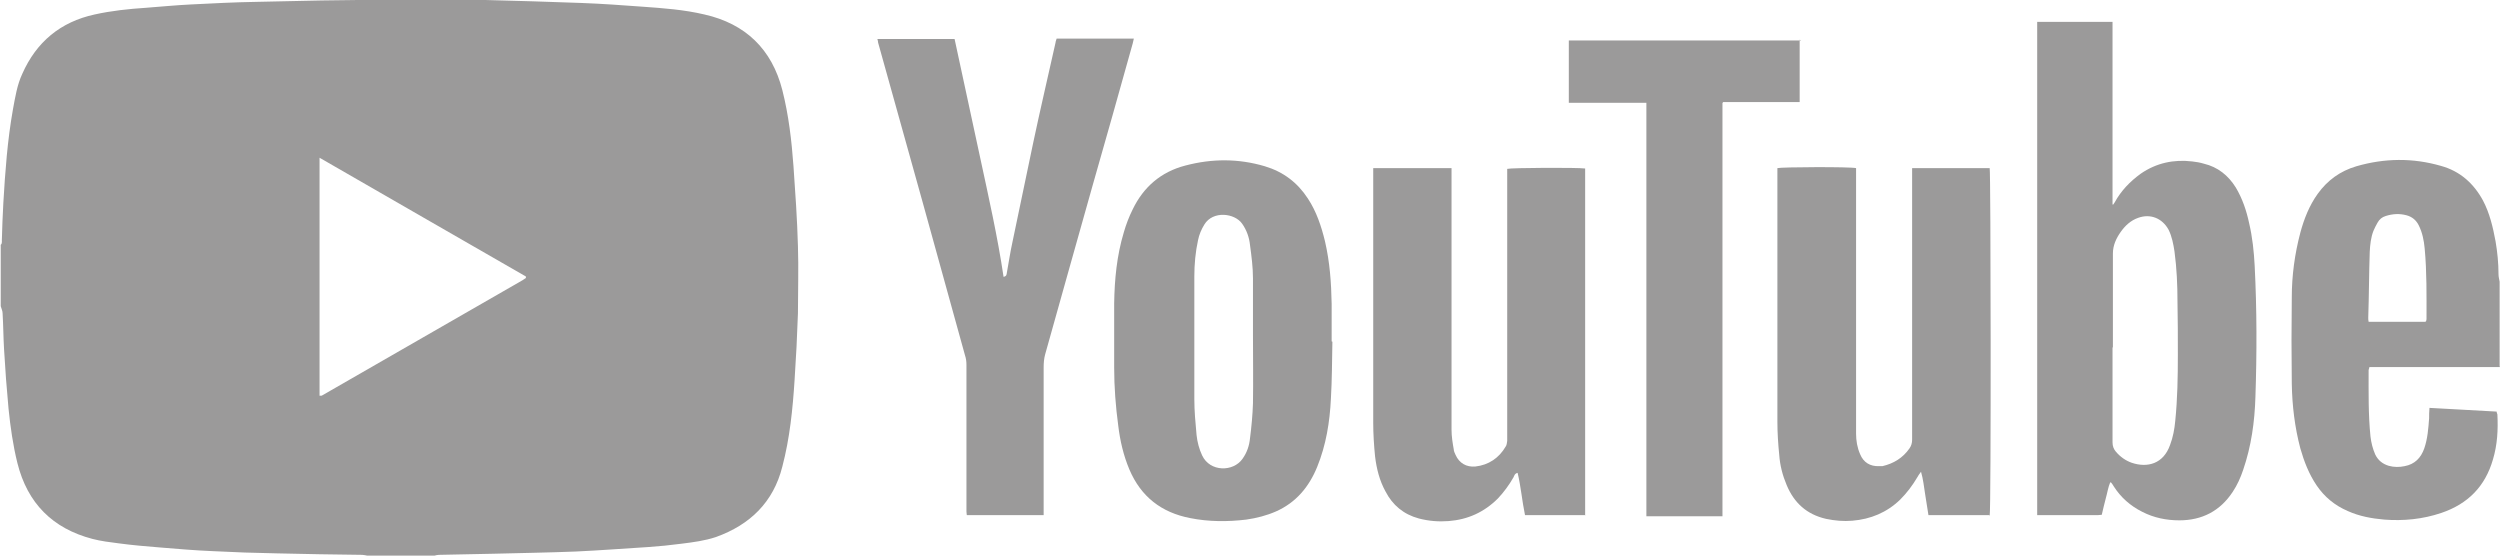
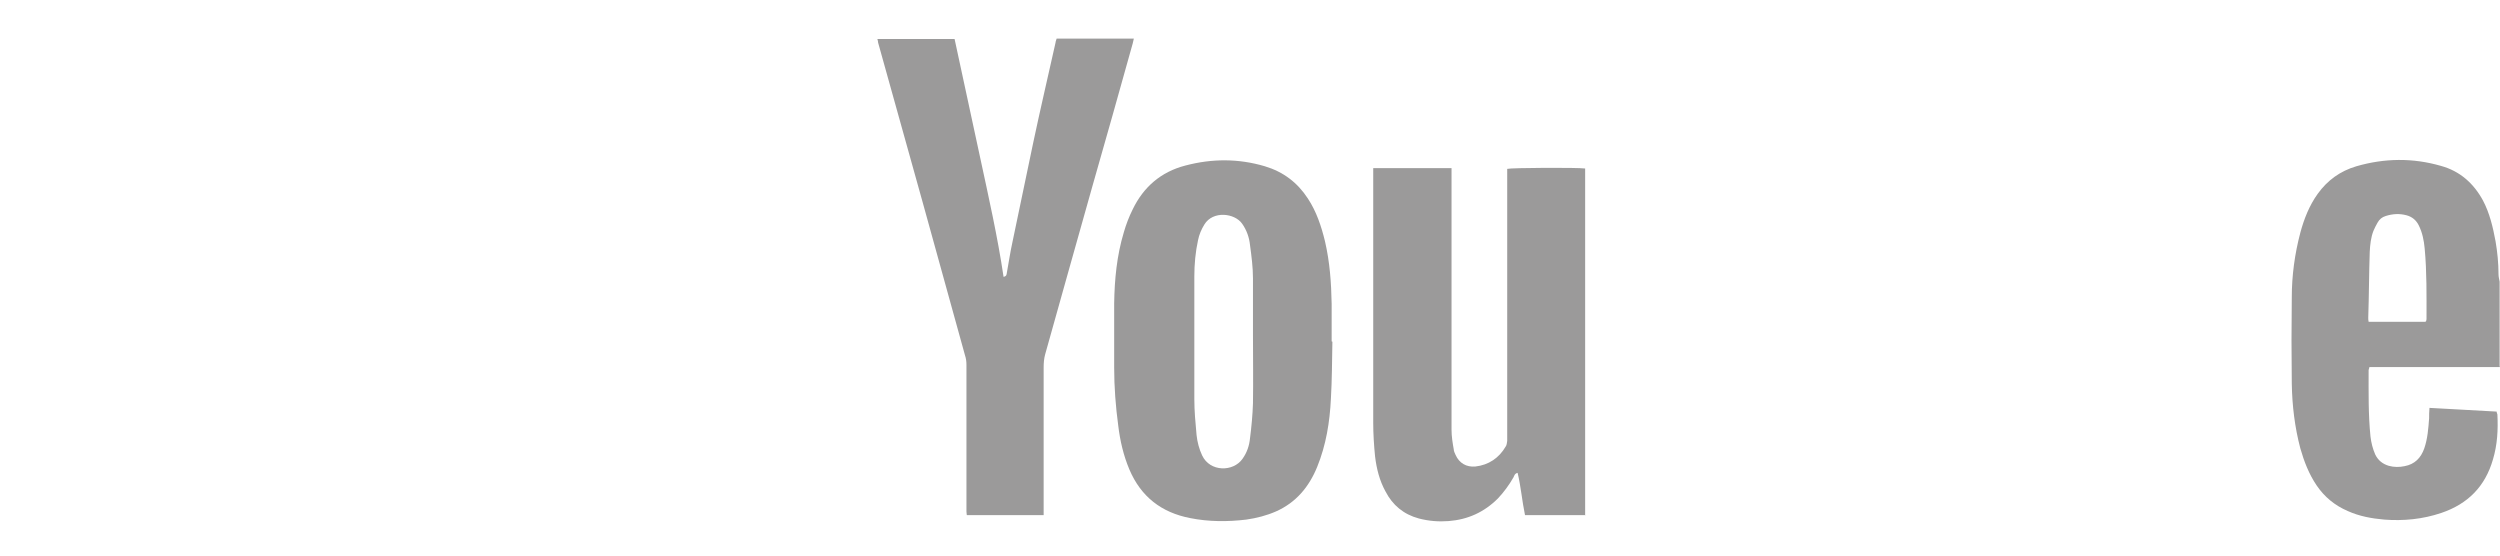
<svg xmlns="http://www.w3.org/2000/svg" id="Layer_2" data-name="Layer 2" viewBox="0 0 67.36 14.98">
  <defs>
    <style>      .cls-1 {        fill: #9b9a9a;      }    </style>
  </defs>
  <g id="Capa_1" data-name="Capa 1">
    <g>
-       <path class="cls-1" d="m0,6.61c.06-.03.05-.09.05-.14.01-.33.02-.66.04-1,.05-.85.11-1.69.26-2.53.06-.32.11-.65.25-.95.38-.86,1.03-1.4,1.95-1.6.45-.1.92-.15,1.38-.18.4-.03.8-.07,1.21-.09.59-.03,1.18-.06,1.77-.07,1.17-.03,2.33-.05,3.5-.06.89,0,1.78,0,2.67.01.86.02,1.73.05,2.59.08.55.02,1.09.06,1.64.1.56.04,1.12.08,1.67.21,1.11.25,1.82.94,2.1,2.04.17.67.25,1.36.3,2.05.05.71.1,1.43.12,2.15.02.6,0,1.21,0,1.81-.02.6-.05,1.2-.09,1.79-.05.79-.13,1.58-.33,2.34-.24.96-.87,1.57-1.79,1.9-.3.1-.61.14-.93.18-.3.04-.6.07-.9.09-.65.04-1.29.09-1.94.12-.74.03-1.49.04-2.23.06-.49.01-.97.02-1.46.03-.04,0-.08.01-.12.02h-1.82s-.09-.02-.13-.02c-.77-.01-1.53-.02-2.3-.04-.58-.01-1.16-.03-1.73-.06-.48-.02-.95-.06-1.43-.1-.37-.03-.73-.06-1.1-.11-.24-.03-.48-.06-.71-.12-1.07-.28-1.75-.96-2.02-2.04-.12-.48-.19-.98-.24-1.47-.05-.53-.09-1.06-.12-1.59-.02-.33-.02-.65-.04-.98,0-.06-.03-.12-.05-.19,0-.55,0-1.1,0-1.65Zm8.61-2.35v6.4s.02.01.02,0c.01,0,.03,0,.04,0,1.8-1.04,3.61-2.07,5.41-3.11.03-.02.06-.04.09-.06,0,0,0,0,0-.01,0,0,0,0,0-.03-1.84-1.06-3.69-2.12-5.56-3.2Z" />
      <path class="cls-1" d="m67.36,9.89c-.41,0-.82,0-1.22,0-.72,0-1.44,0-2.16,0-.04,0-.09,0-.14,0,0,.03-.02.06-.02.08,0,.6-.01,1.2.05,1.79.02.17.06.33.13.49.08.16.2.25.36.3.14.04.29.04.43.01.27-.05.44-.22.53-.48.09-.26.11-.54.13-.81,0-.09,0-.17.01-.28.61.03,1.21.07,1.81.1,0,.04.02.06.02.08.02.41,0,.81-.12,1.21-.21.73-.68,1.2-1.39,1.44-.5.17-1.02.22-1.54.18-.34-.03-.67-.09-.98-.23-.35-.15-.63-.38-.84-.69-.21-.31-.34-.65-.44-1-.15-.57-.22-1.15-.23-1.74-.01-.78-.01-1.56,0-2.33,0-.59.08-1.17.23-1.74.1-.37.24-.73.47-1.05.26-.36.6-.61,1.04-.74.76-.22,1.52-.23,2.28-.01.51.14.88.47,1.13.93.18.34.27.72.34,1.1.05.29.08.59.08.89,0,.07.02.14.03.2v2.28Zm-1.99-1.24s.01-.04.01-.05c0-.64.01-1.27-.05-1.91-.02-.21-.06-.42-.16-.62-.07-.14-.18-.23-.33-.27-.19-.05-.37-.04-.56.02-.1.03-.17.09-.22.18-.04.07-.08.15-.11.22-.07.18-.09.37-.1.57-.02.59-.02,1.18-.04,1.77,0,.03,0,.07.01.11h1.53Z" />
-       <path class="cls-1" d="m56.86,12.99c-.06.14-.08.29-.12.43-.04.14-.07.29-.11.45-.03,0-.07.01-.11.01-.5,0-.99,0-1.49,0-.05,0-.09,0-.14,0V.59h2.03v4.92s.02,0,.02,0c.01-.02.03-.04.04-.06.17-.31.41-.56.7-.77.42-.29.89-.39,1.39-.33.1.01.21.03.31.06.38.09.66.32.86.64.18.3.29.63.36.96.09.38.13.77.15,1.15.06,1.18.06,2.36.02,3.54-.02.66-.11,1.32-.33,1.96-.07.21-.16.41-.28.59-.34.52-.83.77-1.44.77-.35,0-.69-.07-1-.23-.32-.16-.58-.39-.77-.69-.02-.03-.04-.07-.07-.1,0,0-.02,0-.04-.01Zm.06-3.63h0c0,.35,0,.7,0,1.05,0,.5,0,1,0,1.51,0,.1.03.18.09.25.12.14.26.24.43.3.42.14.85.03,1.03-.48.08-.21.12-.43.14-.65.06-.59.07-1.19.07-1.78,0-.48,0-.95-.01-1.43,0-.45-.02-.9-.08-1.35-.03-.2-.07-.41-.16-.59-.17-.31-.49-.44-.82-.32-.2.07-.35.21-.47.38-.12.17-.21.36-.21.58,0,.84,0,1.69,0,2.53Z" />
      <path class="cls-1" d="m42.72,13.88h-1.63c-.08-.38-.11-.77-.2-1.14-.08.02-.09.08-.11.12-.12.21-.26.4-.42.57-.37.37-.81.57-1.33.61-.27.02-.53,0-.8-.07-.41-.11-.71-.36-.9-.73-.16-.29-.24-.61-.28-.94-.03-.3-.05-.61-.05-.91,0-2.21,0-4.42,0-6.63,0-.07,0-.15,0-.23h2.11c0,.07,0,.15,0,.22,0,1.7,0,3.39,0,5.09,0,.58,0,1.16,0,1.74,0,.18.03.36.06.53,0,.05.03.1.05.15.1.22.29.33.53.31.36-.04.64-.23.82-.54.03-.04.03-.1.04-.15,0-.05,0-.1,0-.14,0-2.35,0-4.7,0-7.05v-.14c.1-.03,1.89-.04,2.1-.01v9.35Z" />
-       <path class="cls-1" d="m53.59,13.88h-1.63c-.03-.19-.06-.38-.09-.57-.03-.19-.05-.39-.11-.6-.05.07-.08.11-.1.15-.13.22-.28.42-.46.6-.36.35-.8.53-1.29.57-.24.02-.47,0-.71-.05-.52-.12-.86-.43-1.06-.91-.11-.26-.18-.53-.2-.81-.03-.3-.05-.6-.05-.9,0-2.22,0-4.43,0-6.65,0-.06,0-.12,0-.18.1-.03,1.96-.04,2.12,0v.15c0,2.15,0,4.31,0,6.46,0,.18,0,.36,0,.54,0,.19.03.38.11.56.09.22.27.33.51.32.03,0,.06,0,.09,0,.3-.07.55-.22.73-.48.05-.07.07-.15.07-.23,0-2.38,0-4.76,0-7.14v-.18h2.09c.03.1.04,9.22,0,9.36Z" />
      <path class="cls-1" d="m35.9,9.21c-.01.51-.01,1.02-.04,1.53-.03.63-.13,1.25-.37,1.84-.22.54-.57.96-1.11,1.2-.25.11-.52.18-.8.22-.5.06-1.01.06-1.51-.04-.78-.15-1.33-.58-1.64-1.31-.16-.38-.25-.77-.3-1.18-.07-.52-.11-1.04-.11-1.57,0-.57,0-1.15,0-1.72.01-.65.07-1.29.26-1.92.06-.21.14-.42.24-.62.29-.6.76-1.01,1.42-1.18.72-.19,1.43-.19,2.14.02.5.15.88.44,1.16.87.23.35.36.74.46,1.15.13.56.17,1.12.18,1.69,0,.34,0,.67,0,1.01,0,0,0,0,.01,0Zm-2.14-.19c0-.51,0-1.01,0-1.52,0-.3-.04-.6-.08-.9-.02-.2-.09-.4-.21-.57-.2-.29-.79-.36-1.02.02-.08.13-.14.27-.17.42-.07.32-.1.65-.1.98,0,1.1,0,2.2,0,3.3,0,.32.03.65.06.97.02.19.07.38.15.55.21.45.84.45,1.09.09.12-.17.18-.35.2-.55.04-.31.07-.63.08-.94.01-.62,0-1.23,0-1.85Z" />
      <path class="cls-1" d="m28.12,13.88h-2.07s-.01-.07-.01-.1c0-1.32,0-2.63,0-3.95,0-.09-.01-.17-.04-.26-.38-1.37-.76-2.74-1.14-4.12-.4-1.43-.8-2.87-1.2-4.3,0-.03-.01-.06-.02-.1h2.08c.23,1.07.46,2.13.69,3.2.23,1.07.47,2.13.63,3.21.09-.02.08-.07.09-.12.05-.27.09-.55.15-.82.19-.89.37-1.79.56-2.68.19-.9.4-1.79.6-2.69,0-.03.02-.07.03-.11h2.08s-.02.09-.03.13c-.36,1.29-.72,2.57-1.09,3.86-.42,1.5-.85,3.01-1.27,4.52-.03.11-.04.23-.04.35,0,1.27,0,2.53,0,3.8v.17Z" />
-       <path class="cls-1" d="m48.49,1.07v1.68h-2.06s-.02.02-.02.03c0,0,0,0,0,.01,0,0,0,.02,0,.03,0,0,0,.02,0,.03,0,.02,0,.04,0,.07,0,3.65,0,7.3,0,10.96,0,0,0,0,0,.03-.03,0-.08,0-.12,0-.6,0-1.2,0-1.8,0-.04,0-.08,0-.13,0,0-.75,0-1.49,0-2.23v-4.44c0-.74,0-1.49,0-2.23,0-.74,0-1.48,0-2.24h-2.09v-1.68h6.26Z" />
    </g>
  </g>
</svg>